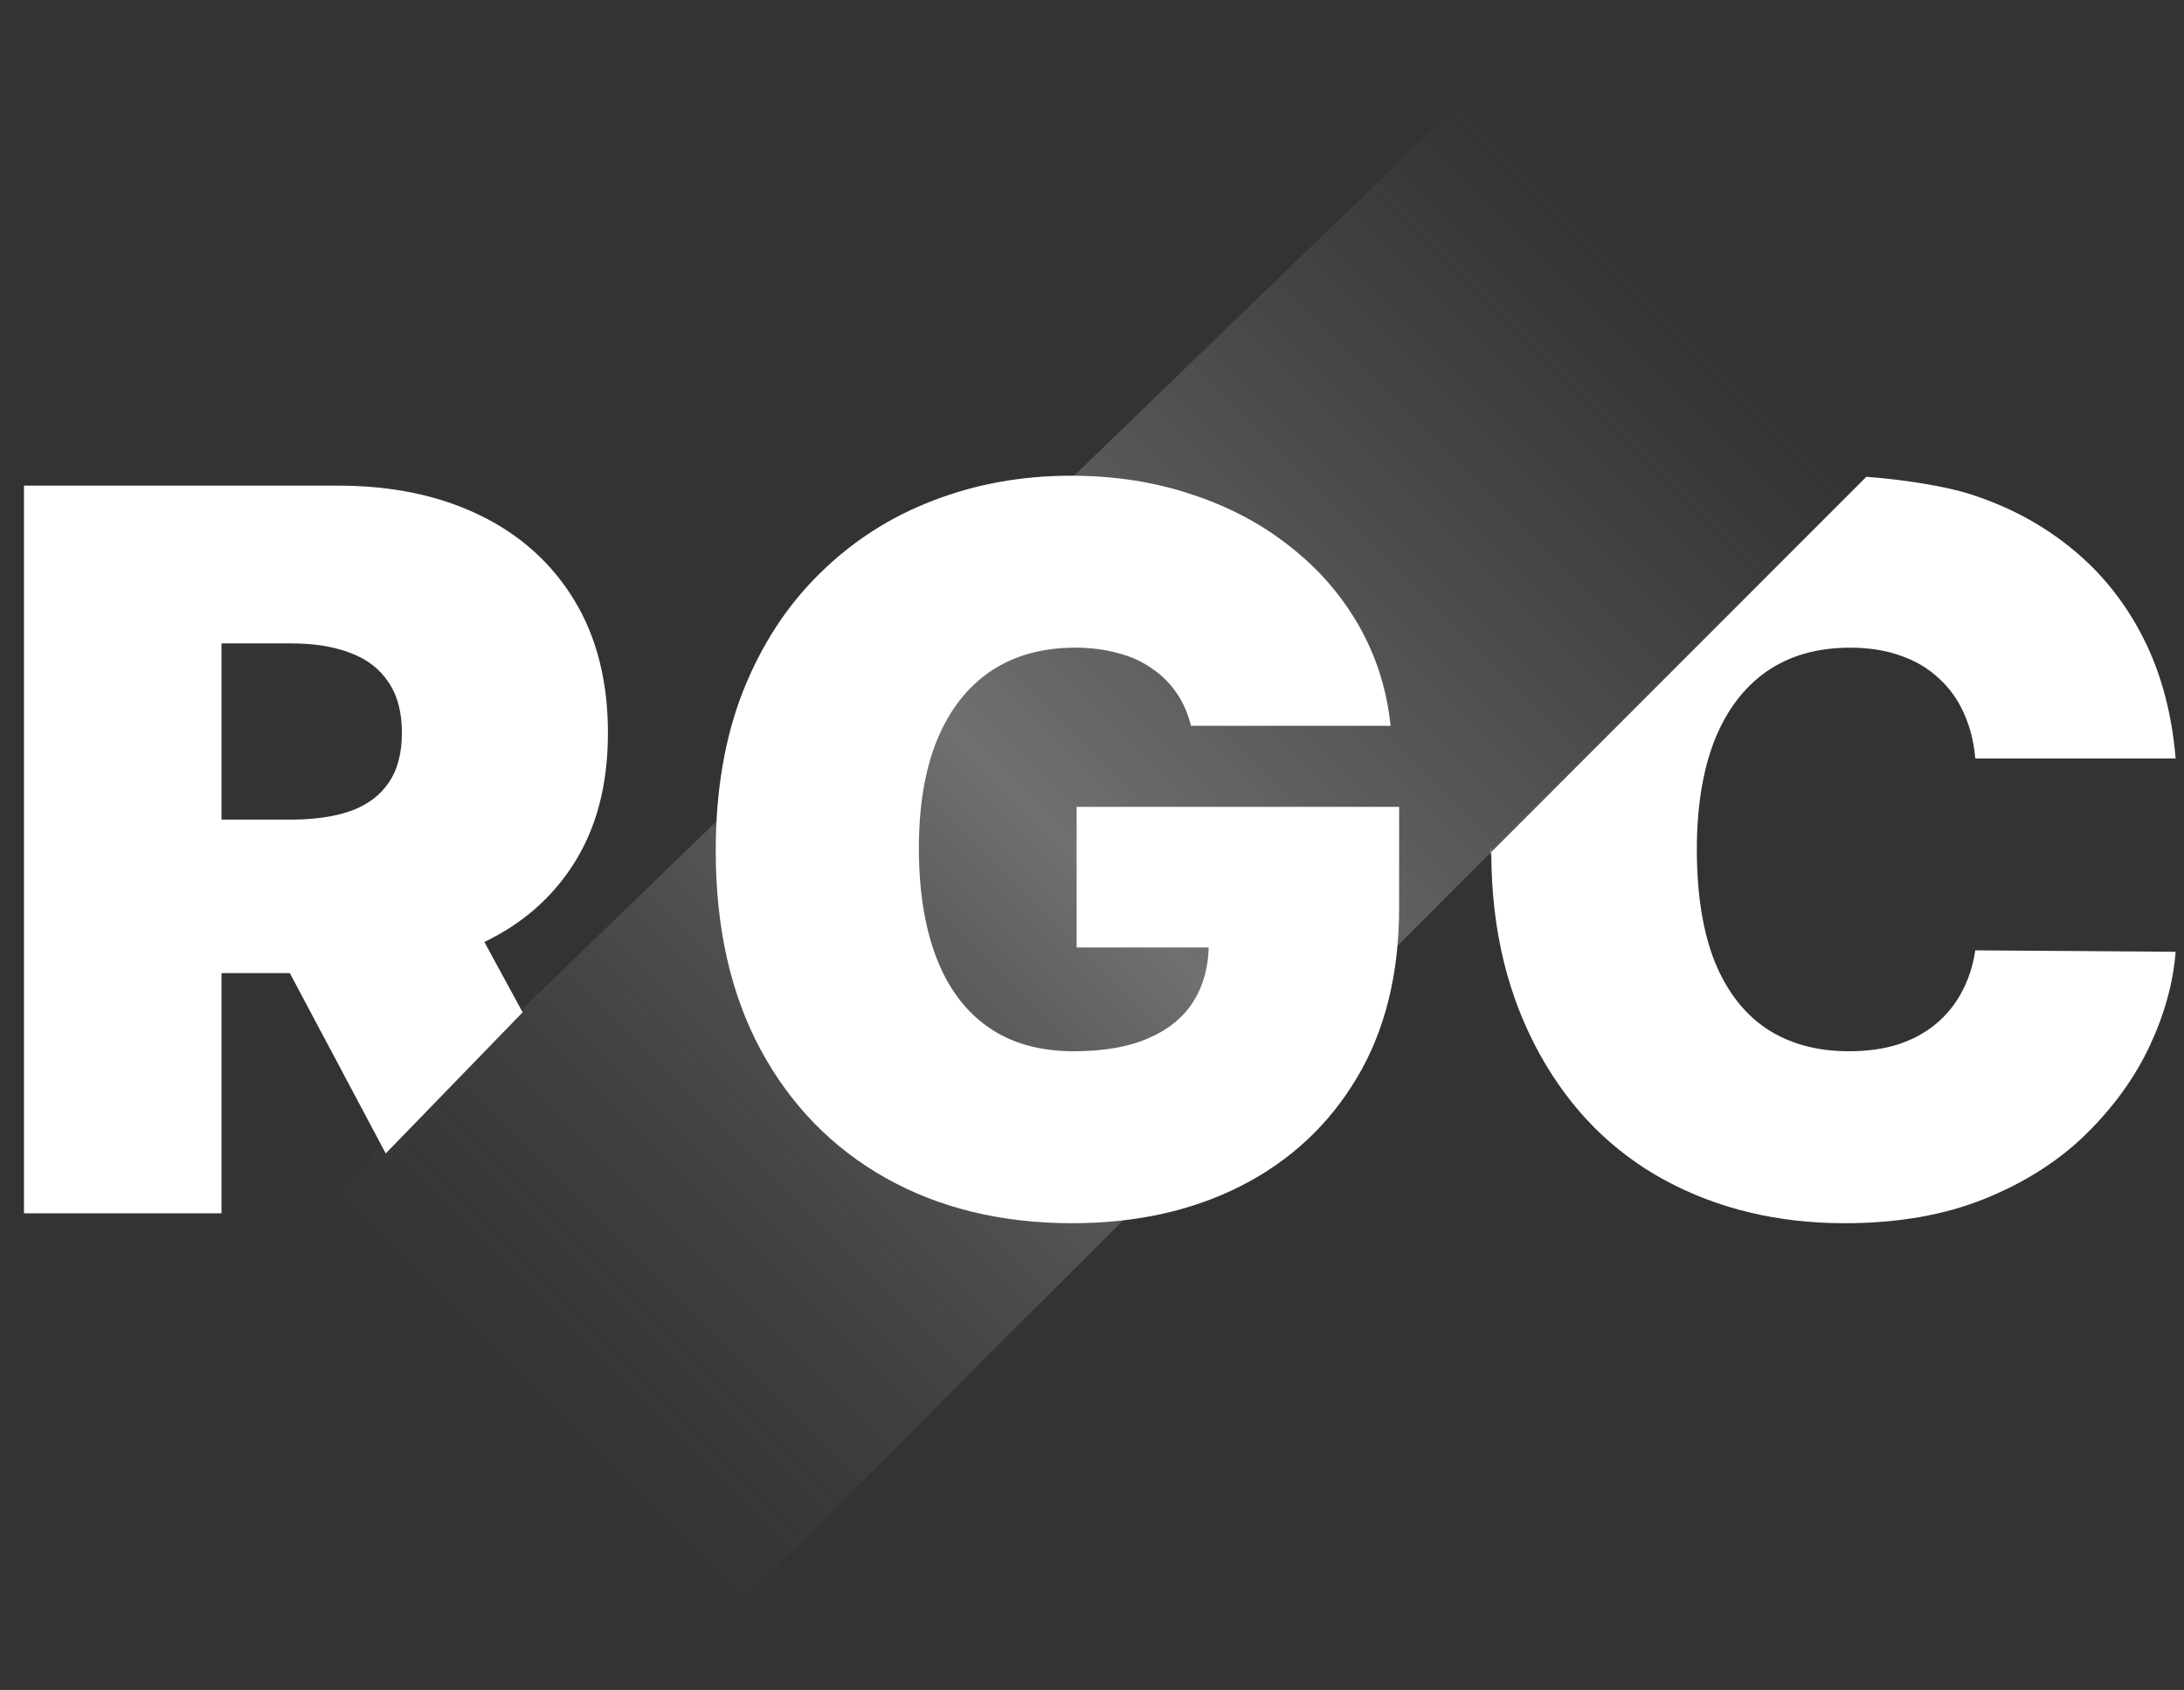
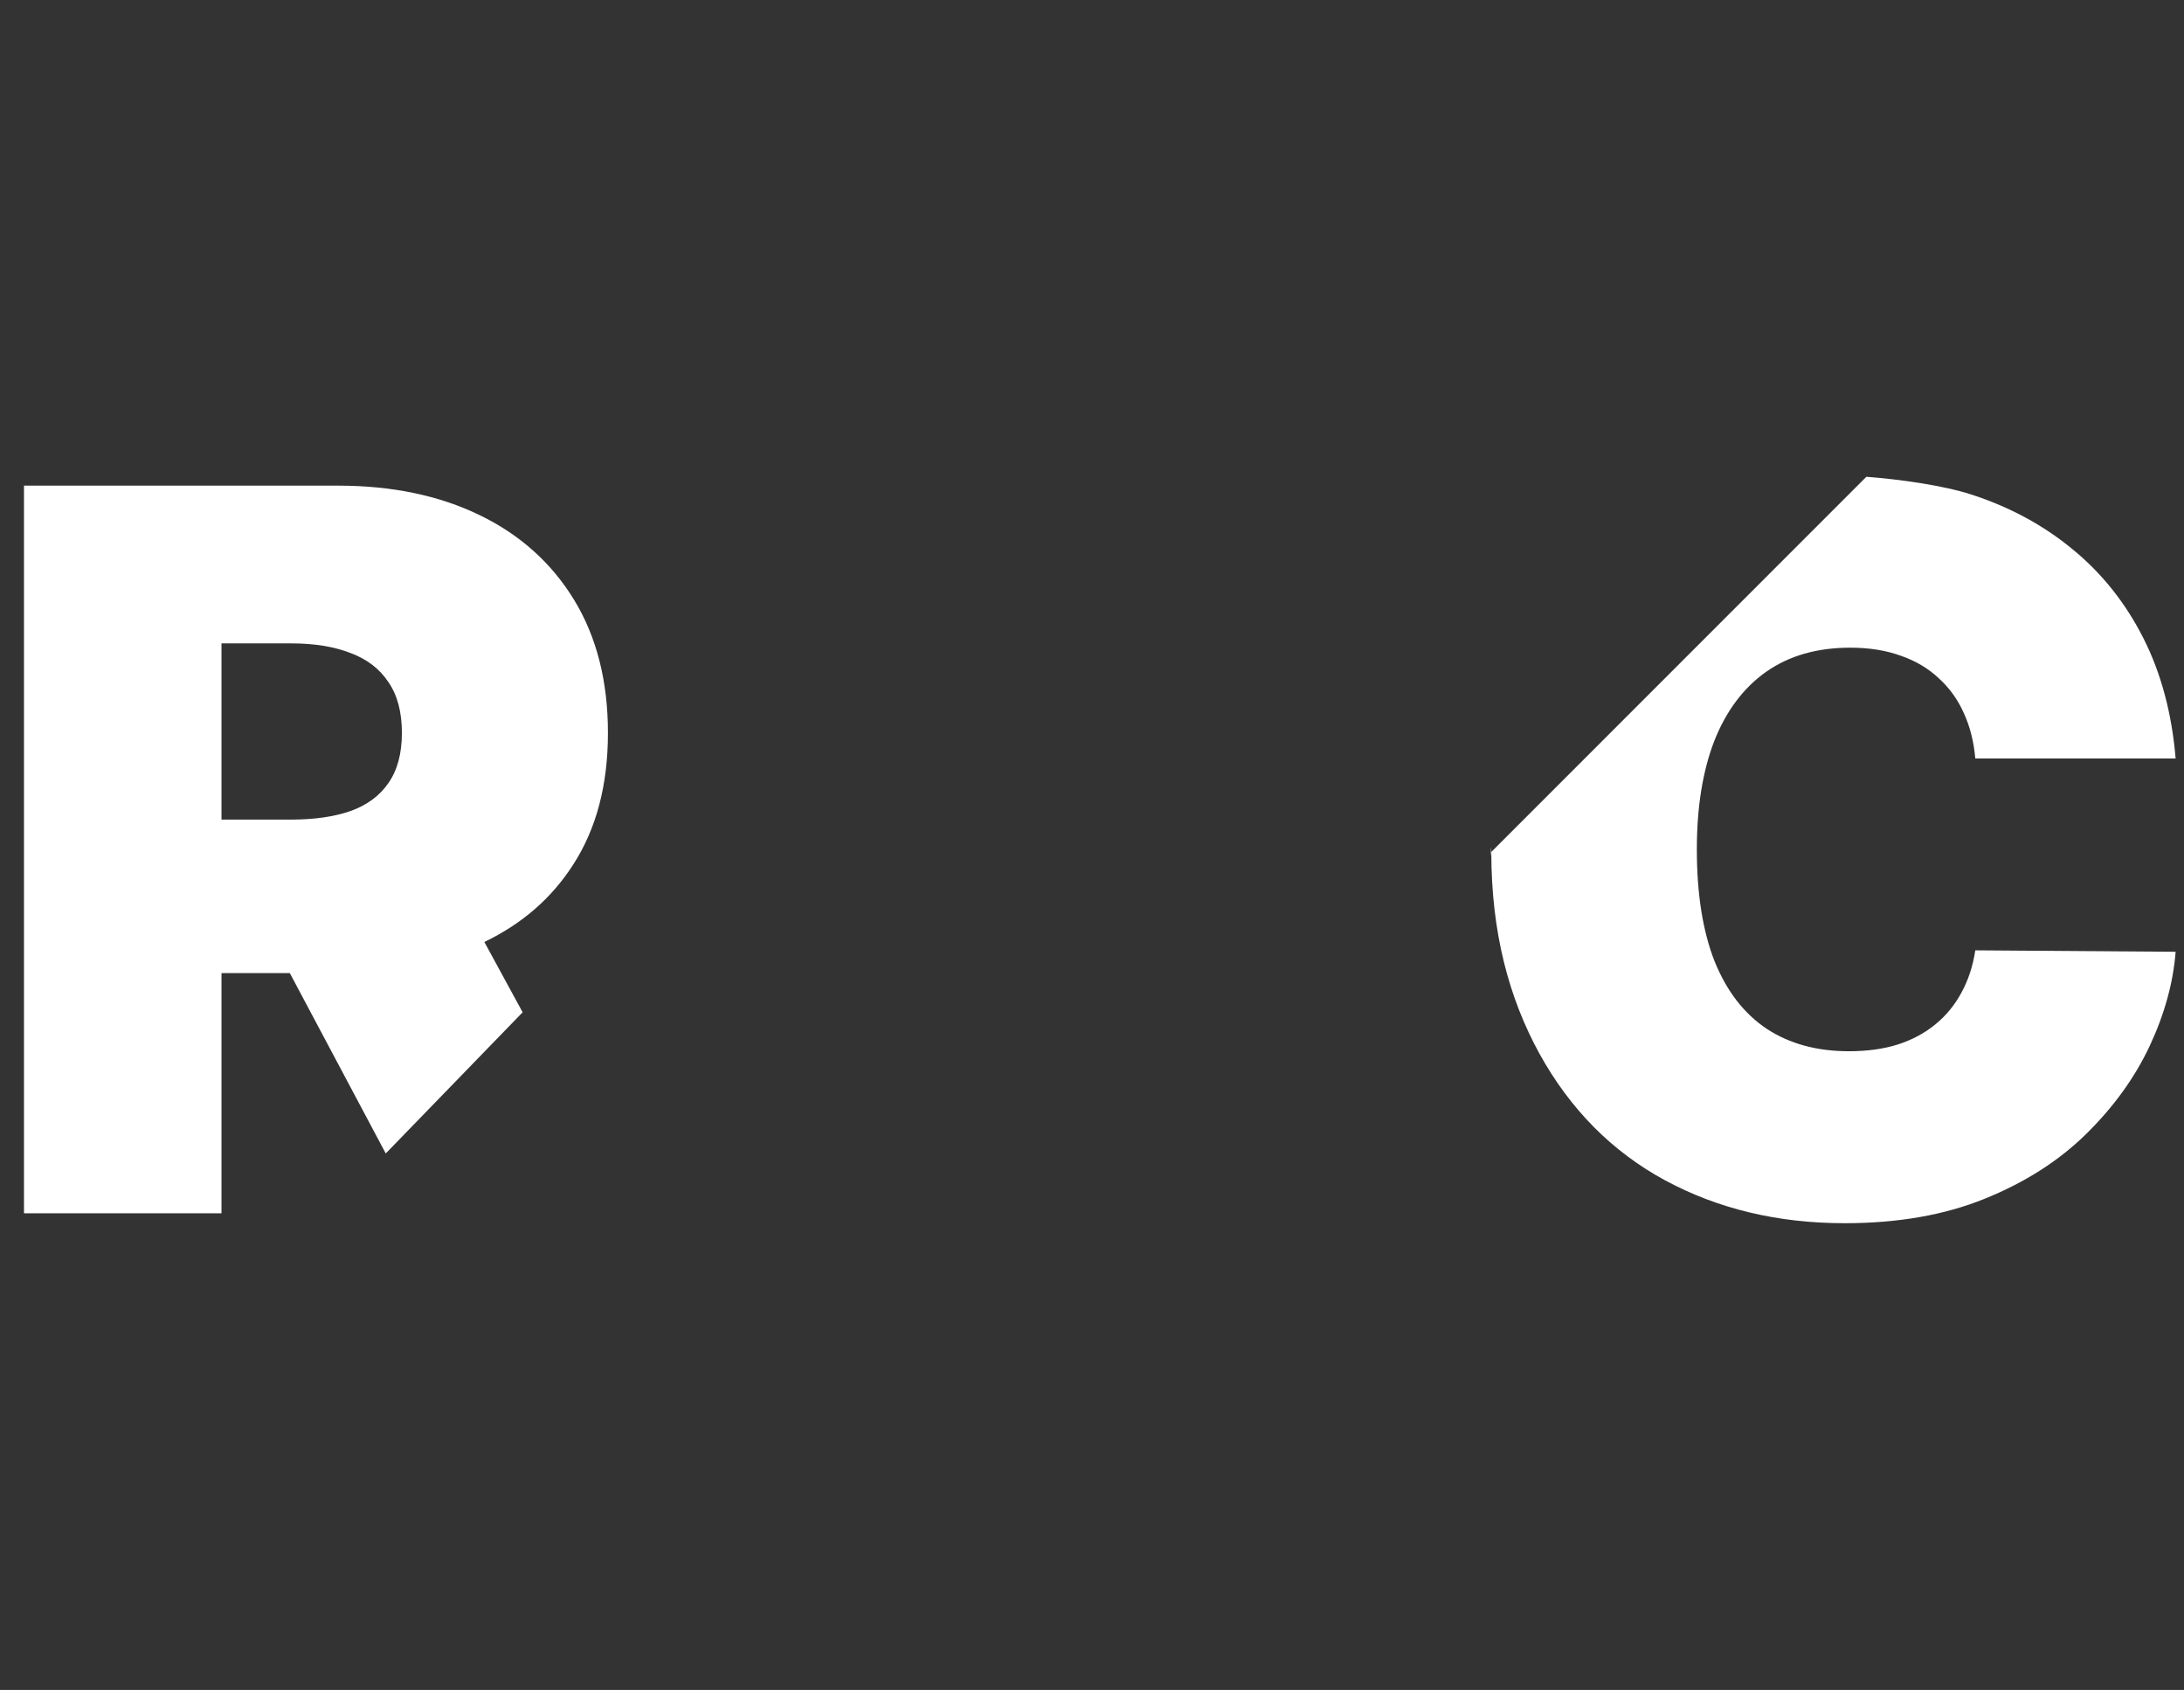
<svg xmlns="http://www.w3.org/2000/svg" width="53" height="41" viewBox="0 0 53 41" fill="none">
  <rect x="0" y="0" width="53" height="41" fill="#333333" stroke="none" />
-   <path d="M7.199 29.771L16.638 40.221L47.652 9.207L37.202 0.779L7.199 29.771Z" fill="url(#paint0_linear_7_403)" />
-   <path d="M28.902 17.609C28.827 17.304 28.709 17.037 28.549 16.807C28.388 16.572 28.186 16.373 27.945 16.212C27.71 16.046 27.434 15.922 27.118 15.842C26.807 15.756 26.465 15.713 26.092 15.713C25.288 15.713 24.601 15.905 24.032 16.29C23.469 16.675 23.038 17.23 22.739 17.954C22.446 18.678 22.299 19.551 22.299 20.574C22.299 21.608 22.44 22.493 22.722 23.229C23.003 23.964 23.423 24.527 23.98 24.918C24.538 25.309 25.23 25.504 26.058 25.504C26.787 25.504 27.394 25.398 27.876 25.185C28.365 24.973 28.73 24.671 28.971 24.28C29.212 23.89 29.333 23.43 29.333 22.901L30.16 22.987H26.127V19.574H33.953V22.022C33.953 23.631 33.611 25.007 32.927 26.151C32.249 27.288 31.312 28.162 30.117 28.771C28.928 29.374 27.563 29.676 26.023 29.676C24.305 29.676 22.797 29.311 21.498 28.581C20.199 27.852 19.185 26.811 18.455 25.461C17.731 24.111 17.369 22.505 17.369 20.643C17.369 19.183 17.59 17.89 18.033 16.764C18.481 15.638 19.102 14.687 19.895 13.911C20.688 13.13 21.604 12.541 22.644 12.144C23.684 11.742 24.799 11.541 25.989 11.541C27.034 11.541 28.006 11.69 28.902 11.989C29.804 12.282 30.6 12.701 31.29 13.247C31.985 13.787 32.545 14.428 32.97 15.169C33.395 15.911 33.654 16.724 33.746 17.609H28.902Z" fill="white" />
  <path fill-rule="evenodd" clip-rule="evenodd" d="M0.582 11.782V29.435H5.375V23.608H7.033L9.361 27.984L12.683 24.559L11.754 22.853C12.67 22.413 13.388 21.789 13.908 20.979C14.471 20.111 14.753 19.045 14.753 17.781C14.753 16.529 14.48 15.454 13.934 14.557C13.388 13.661 12.624 12.974 11.641 12.498C10.659 12.021 9.512 11.782 8.202 11.782H0.582ZM5.375 19.884H7.064C7.627 19.884 8.107 19.815 8.504 19.677C8.906 19.534 9.213 19.307 9.426 18.997C9.644 18.686 9.753 18.281 9.753 17.781C9.753 17.276 9.644 16.865 9.426 16.549C9.213 16.227 8.906 15.991 8.504 15.842C8.107 15.687 7.627 15.609 7.064 15.609H5.375V19.884Z" fill="white" />
  <path fill-rule="evenodd" clip-rule="evenodd" d="M47.935 18.402H52.797C52.705 17.304 52.444 16.33 52.013 15.48C51.581 14.629 51.013 13.914 50.306 13.334C49.599 12.747 48.777 12.302 47.841 11.998C47.152 11.774 46.078 11.626 45.292 11.567L36.19 20.669C36.165 21.004 36.19 20.314 36.19 20.669C36.19 22.623 36.618 24.214 37.359 25.564C38.106 26.915 39.121 27.938 40.402 28.633C41.689 29.328 43.143 29.676 44.764 29.676C46.056 29.676 47.191 29.478 48.168 29.081C49.145 28.685 49.964 28.162 50.625 27.512C51.291 26.857 51.806 26.145 52.168 25.375C52.53 24.599 52.739 23.838 52.797 23.091L47.935 23.056C47.878 23.436 47.766 23.777 47.599 24.082C47.438 24.381 47.229 24.637 46.97 24.849C46.712 25.062 46.407 25.226 46.056 25.34C45.706 25.45 45.309 25.504 44.867 25.504C44.091 25.504 43.428 25.323 42.876 24.961C42.324 24.593 41.902 24.047 41.609 23.323C41.322 22.594 41.178 21.689 41.178 20.608C41.178 19.585 41.319 18.709 41.6 17.979C41.888 17.25 42.307 16.689 42.859 16.299C43.416 15.908 44.097 15.713 44.901 15.713C45.361 15.713 45.772 15.779 46.134 15.911C46.496 16.037 46.803 16.221 47.056 16.462C47.315 16.698 47.516 16.98 47.66 17.307C47.809 17.635 47.901 18 47.935 18.402Z" fill="white" />
  <defs>
    <linearGradient id="paint0_linear_7_403" x1="40.573" y1="7.184" x2="12.592" y2="35.164" gradientUnits="userSpaceOnUse">
      <stop stop-color="#D9D9D9" stop-opacity="0" />
      <stop offset="0.5" stop-color="white" stop-opacity="0.3" />
      <stop offset="1" stop-color="#737373" stop-opacity="0" />
    </linearGradient>
  </defs>
</svg>